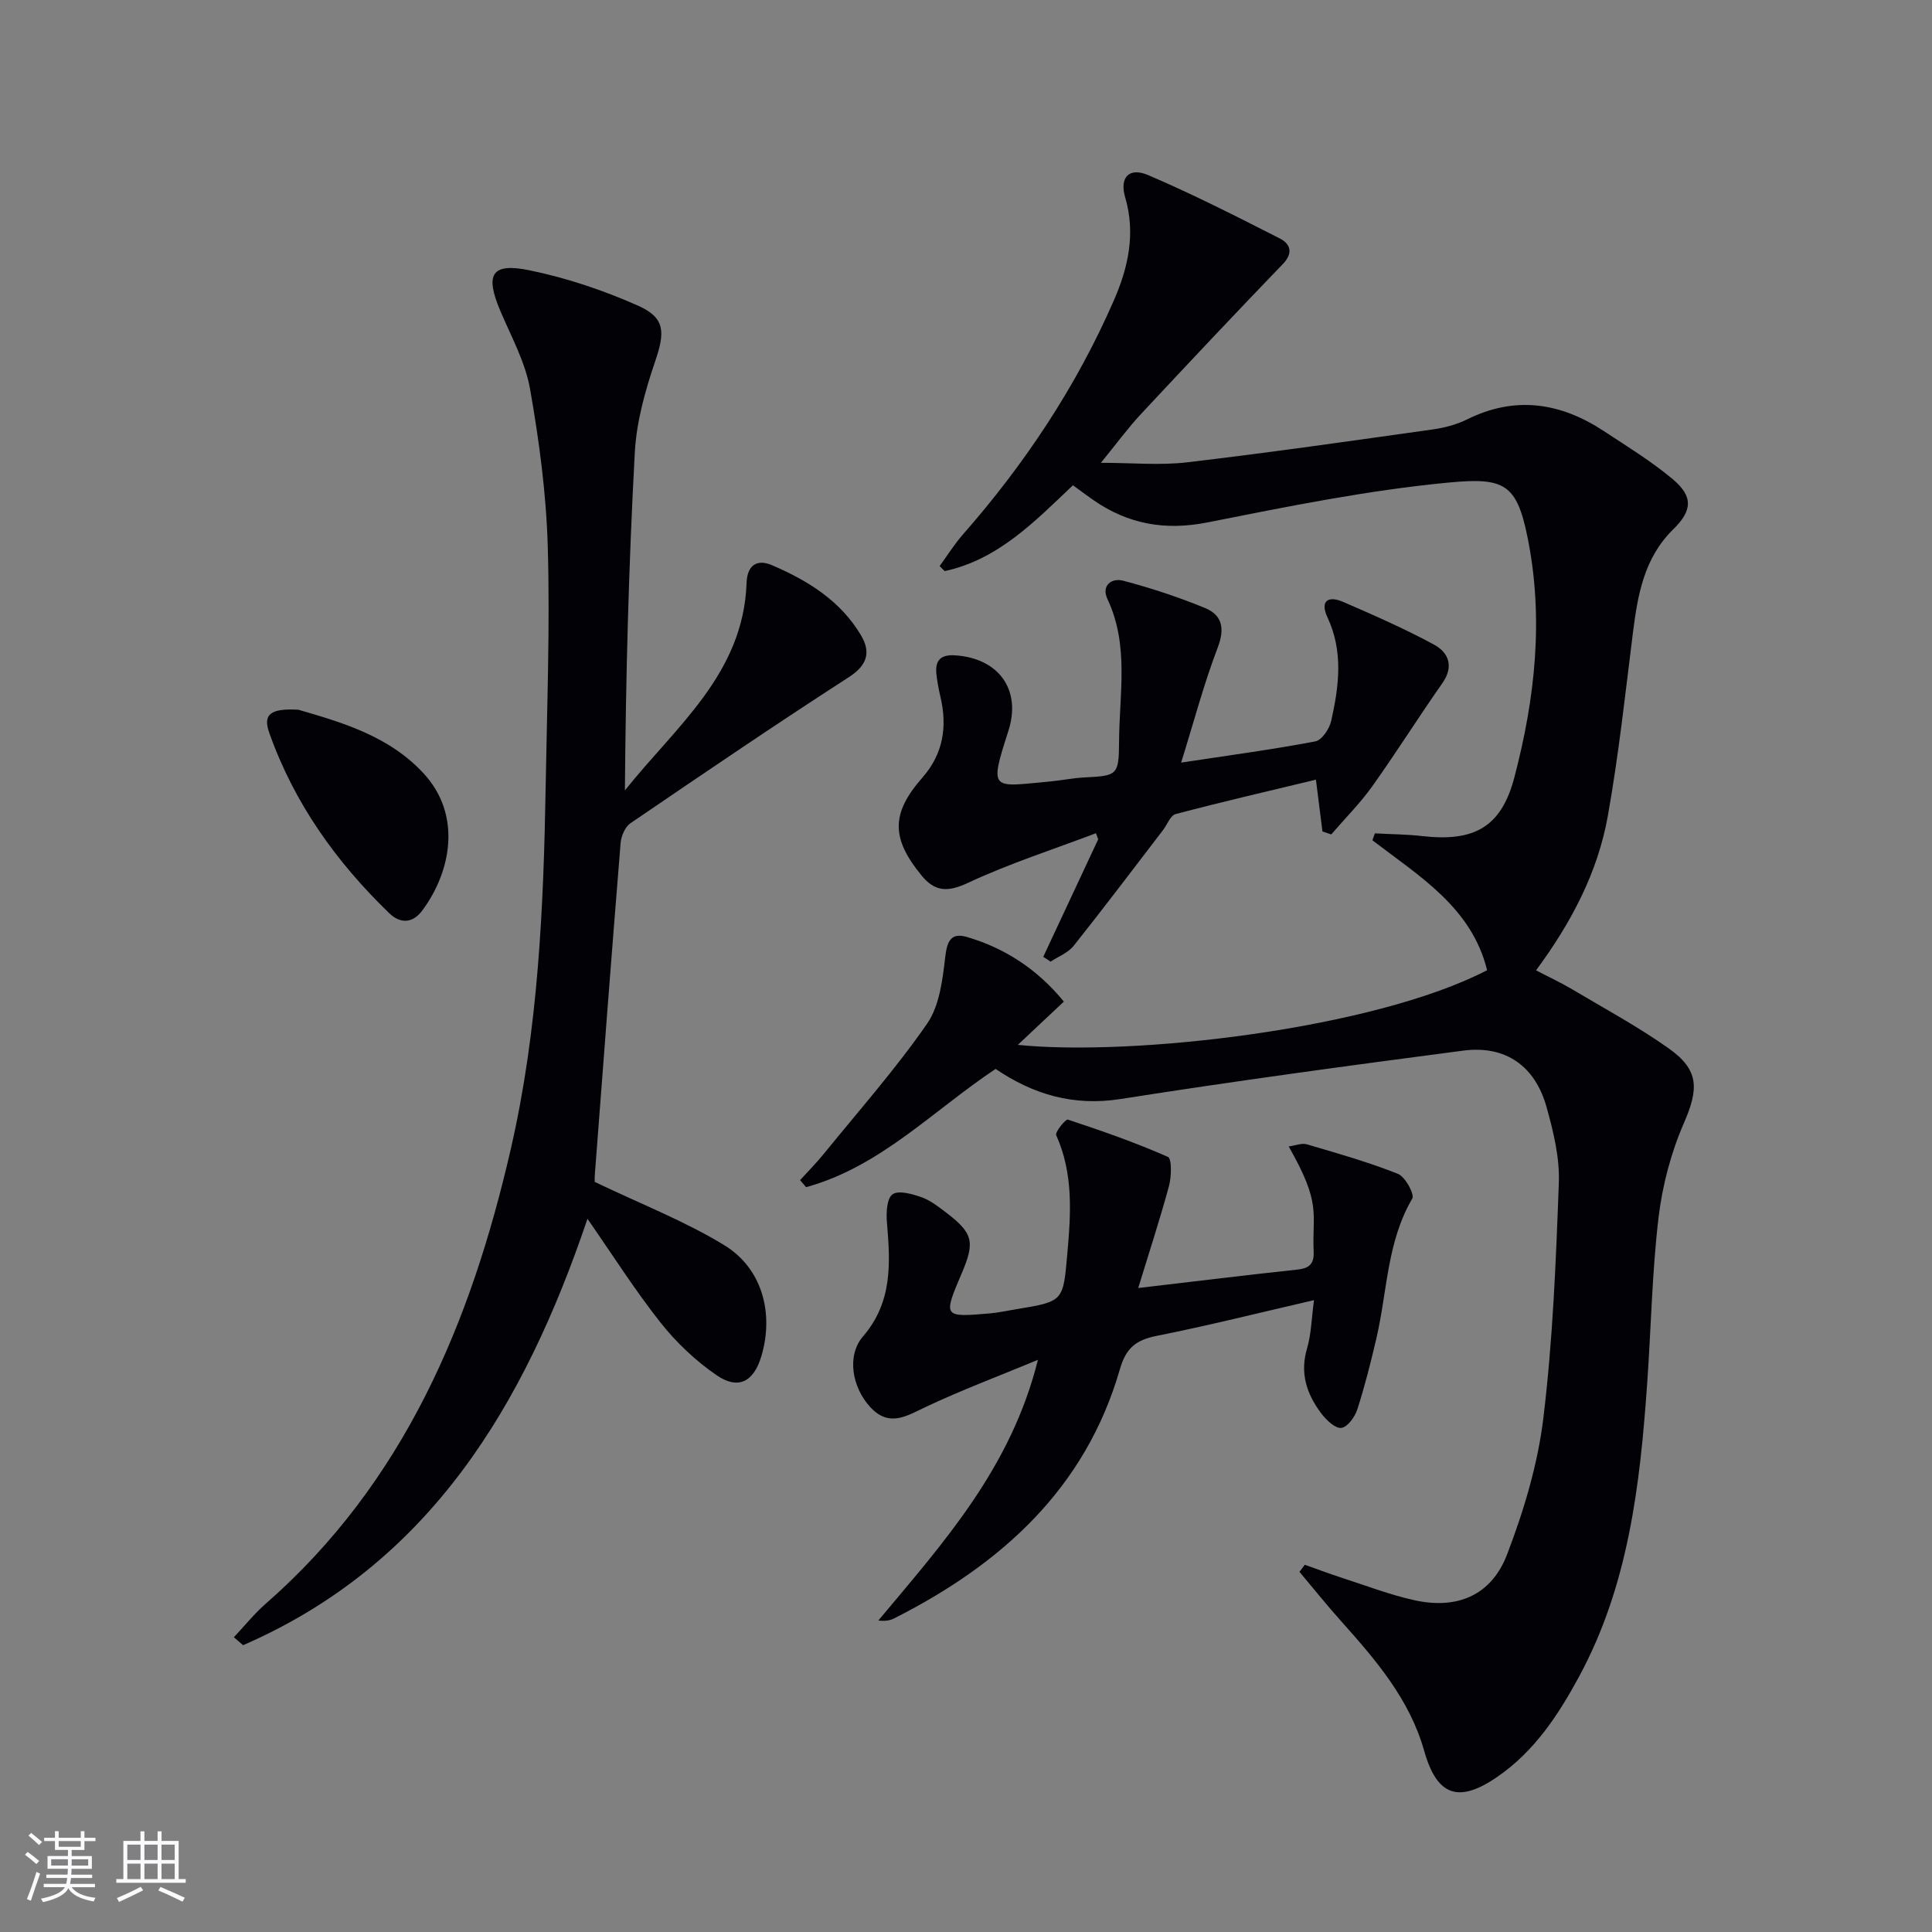
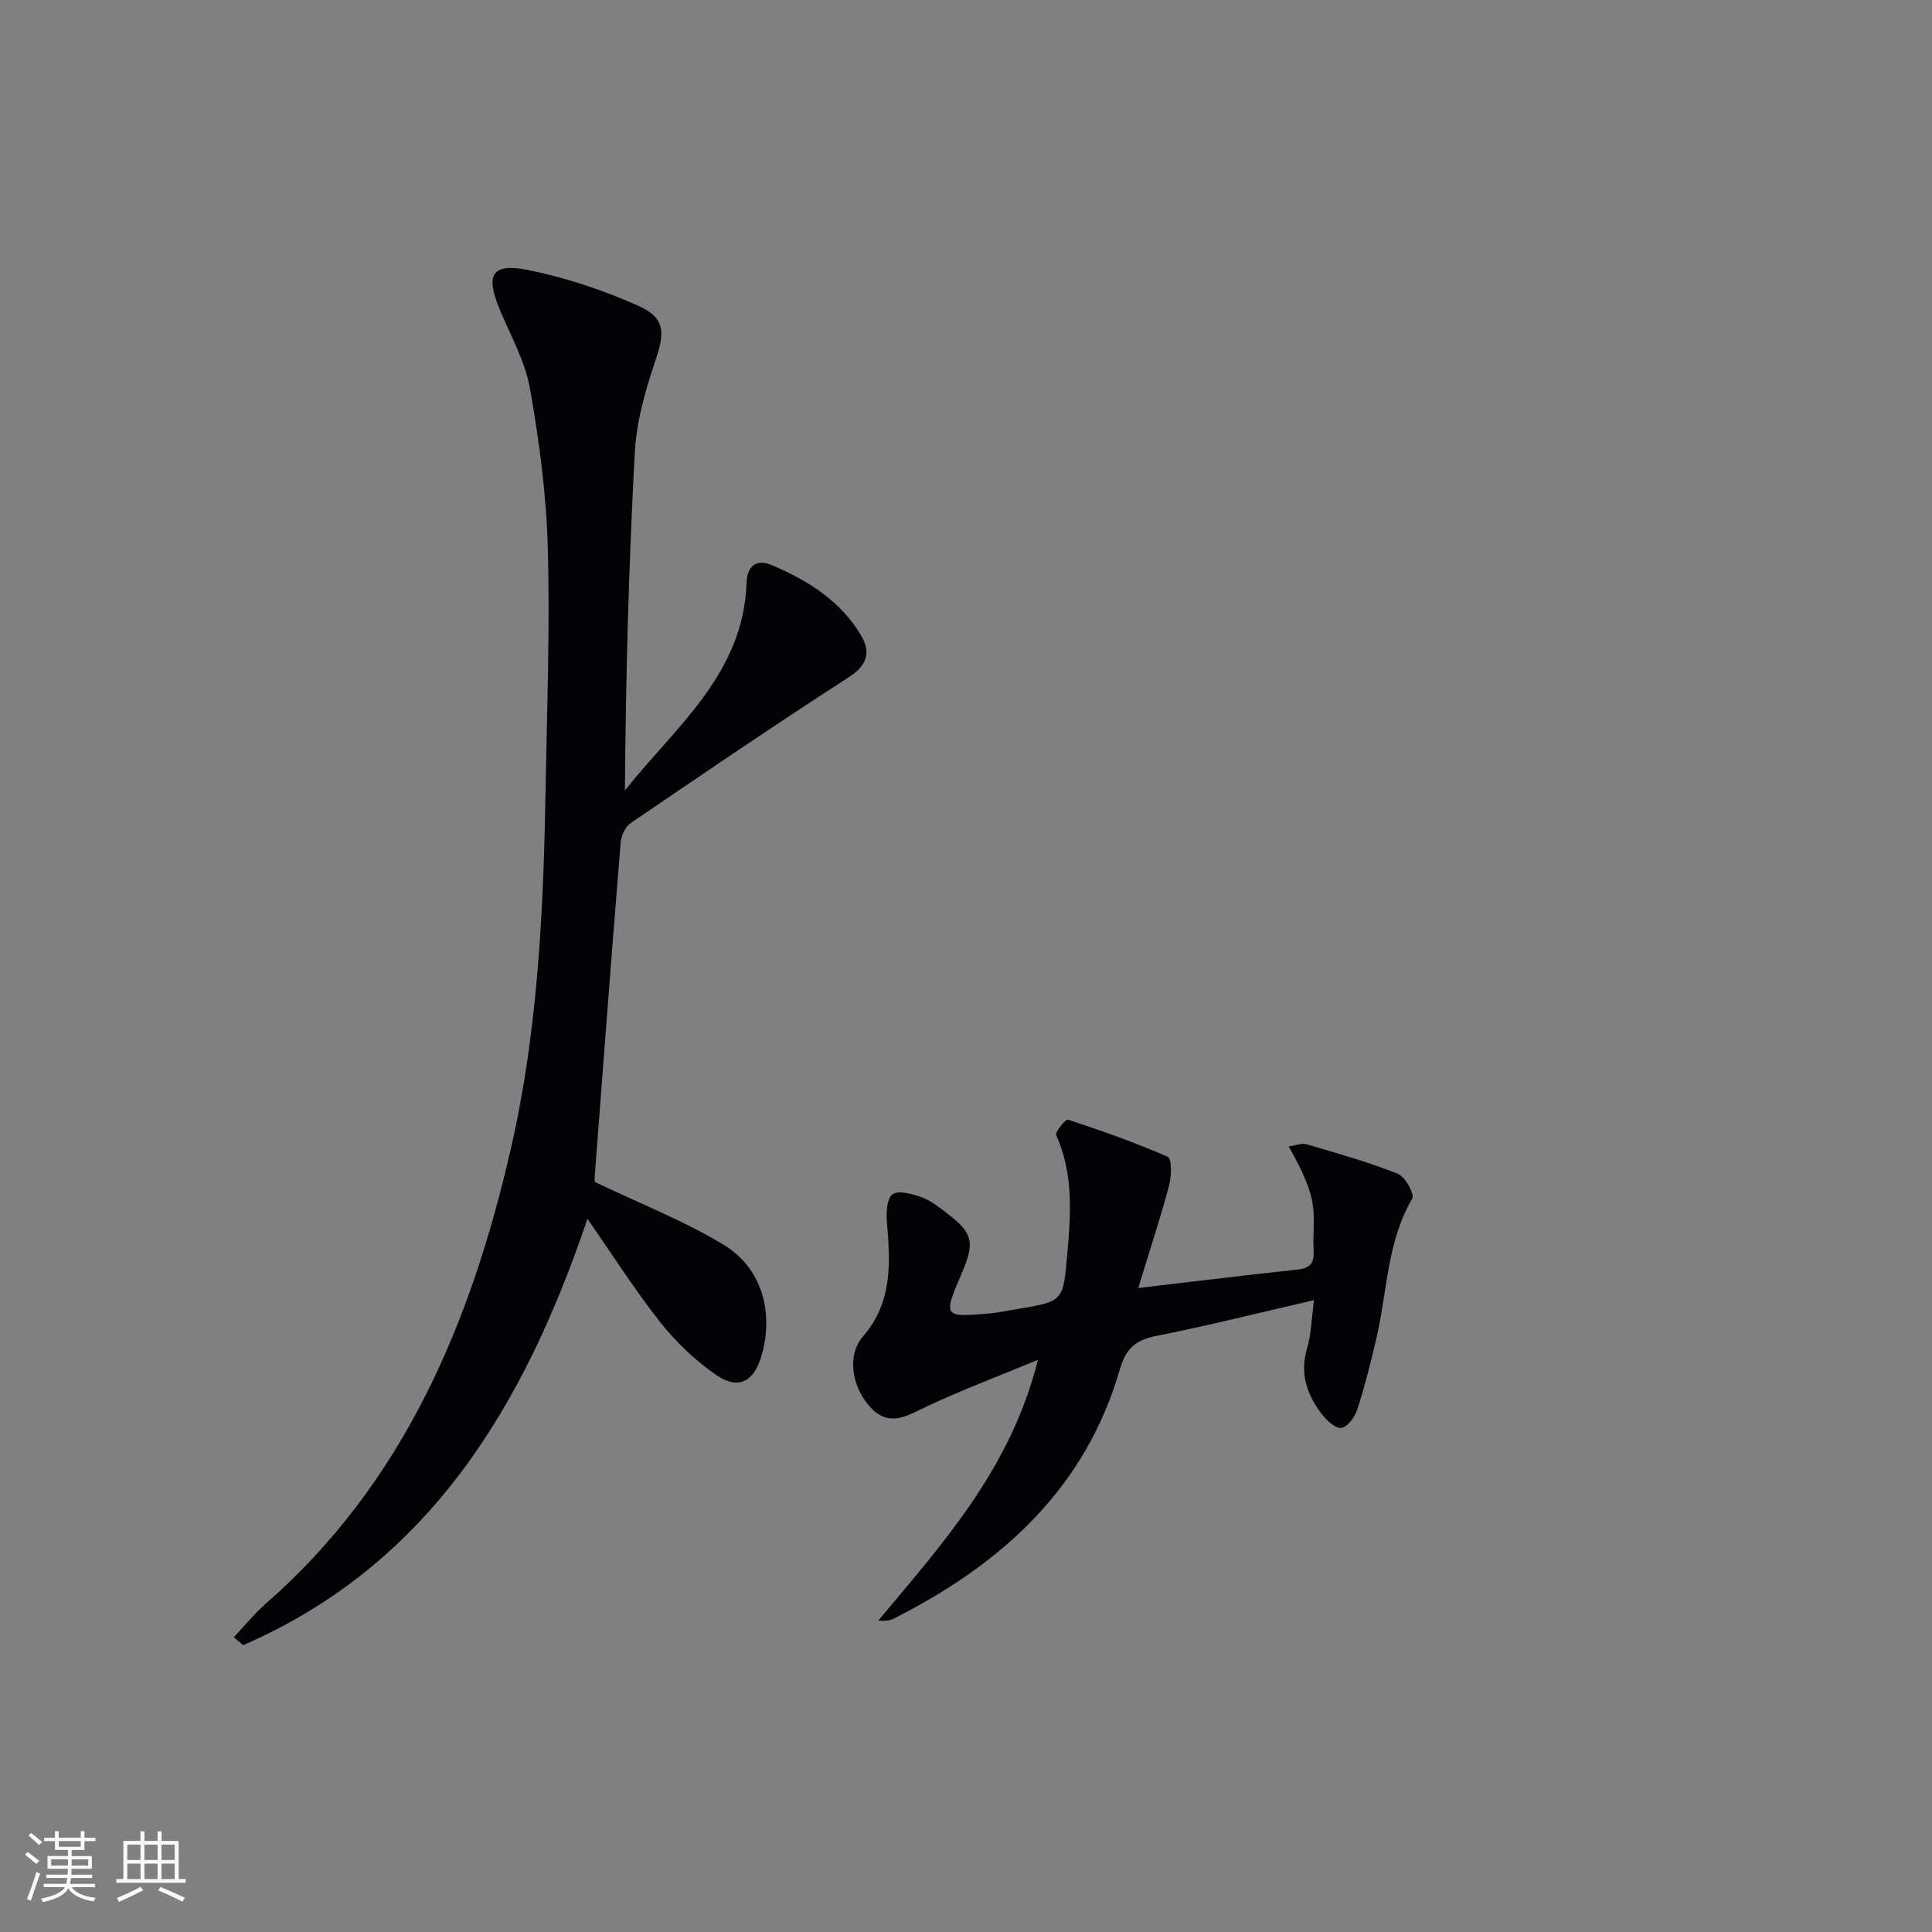
<svg xmlns="http://www.w3.org/2000/svg" enable-background="new 0 0 400 400" viewBox="0 0 400 400">
  <rect x="0" y="0" width="400" height="400" fill="#808080" stroke="none" />
  <g fill="#010106">
-     <path d="m206.13 221.31c-12.96 8.62-23.9 20.28-39.24 24.48-.41-.49-.82-.97-1.24-1.46 1.66-1.83 3.42-3.59 4.97-5.51 7.21-8.89 14.83-17.5 21.33-26.88 2.61-3.77 3.21-9.23 3.78-14.03.4-3.33 1.37-4.83 4.49-3.91 7.98 2.35 14.63 6.76 20.04 13.37-3.3 3.1-6.27 5.89-9.53 8.96 23.76 2.43 73.67-3.25 97.16-15.46-3.19-12.98-14.04-19.46-23.75-26.9.17-.48.34-.95.52-1.43 3.26.18 6.54.19 9.78.56 10.75 1.23 16.37-1.81 19.09-12.14 4.3-16.35 6.14-32.99 2.71-49.82-2.23-10.96-4.83-12.32-16.24-11.24-16.78 1.59-33.43 4.97-50 8.26-8.78 1.74-16.42.37-23.62-4.62-1.35-.94-2.66-1.92-4.24-3.07-7.9 7.5-15.51 15.4-26.56 17.77-.35-.35-.69-.69-1.04-1.04 1.6-2.19 3.04-4.51 4.82-6.54 12.83-14.62 23.48-30.64 31.26-48.48 2.96-6.78 4.54-13.82 2.33-21.35-1.2-4.11.83-6.25 4.73-4.59 9.28 3.96 18.3 8.56 27.31 13.14 2.08 1.06 2.87 2.93.63 5.26-9.9 10.28-19.69 20.67-29.42 31.11-2.71 2.91-5.07 6.15-8.27 10.07 6.5 0 12.24.56 17.85-.1 16.96-2 33.87-4.42 50.78-6.8 2.44-.34 4.97-.99 7.16-2.08 9.98-4.95 19.35-3.5 28.32 2.4 4.85 3.19 9.84 6.25 14.27 9.96 4.31 3.61 4.06 6.53.1 10.41-6.01 5.88-7.34 13.52-8.33 21.38-1.59 12.69-2.96 25.43-5.21 38.01-2.08 11.6-7.5 21.95-14.85 31.9 2.62 1.37 5.13 2.53 7.49 3.93 6.71 3.99 13.61 7.72 19.97 12.22 6.39 4.51 6.21 8.44 3.14 15.5-2.67 6.13-4.45 12.91-5.24 19.56-1.35 11.38-1.54 22.89-2.35 34.33-1.48 20.97-3.85 41.75-14.11 60.7-4.32 7.98-9.23 15.43-16.86 20.7-8.11 5.6-12.56 4-15.21-5.38-2.99-10.58-9.91-18.68-17.04-26.65-3.02-3.37-5.86-6.92-8.77-10.38.37-.49.74-.98 1.11-1.46 2.52.89 5.02 1.84 7.56 2.66 5.04 1.63 10.03 3.56 15.18 4.69 8.85 1.94 15.9-1.03 19.14-9.5 3.47-9.07 6.35-18.65 7.51-28.24 1.95-16.14 2.61-32.46 3.2-48.72.19-5.19-1.12-10.57-2.54-15.64-2.39-8.57-8.53-12.84-17.26-11.7-23.7 3.1-47.39 6.32-71.01 10.03-9.68 1.5-17.98-.94-25.8-6.24z" />
    <path d="m123.15 244.71c9.72 4.66 18.73 8.15 26.83 13.11 7.87 4.82 10.28 14.14 7.65 22.97-1.58 5.3-4.78 7.03-9.3 3.91-4.31-2.96-8.29-6.73-11.54-10.83-5.34-6.75-9.96-14.06-15.16-21.53-13.07 38.62-32.62 71.45-71.3 88.28-.64-.55-1.28-1.1-1.91-1.65 2.2-2.33 4.22-4.86 6.62-6.96 28.63-25.05 42.47-58.21 50.71-94.1 5.68-24.7 6.8-50.02 7.23-75.32.28-16.47.9-32.96.43-49.41-.31-10.91-1.77-21.85-3.66-32.61-.98-5.58-3.89-10.85-6.15-16.17-3.22-7.59-1.89-10.06 6.01-8.44 7.7 1.58 15.33 4.14 22.52 7.34 5.68 2.53 5.54 5.56 3.51 11.52-2.07 6.07-3.86 12.49-4.21 18.84-1.26 23.22-1.87 46.48-2.05 69.99 10.47-13.18 24.54-24.1 25.19-42.95.13-3.76 2.21-4.98 5.21-3.7 7.42 3.16 14.24 7.37 18.49 14.55 2.05 3.47 1.33 6.16-2.53 8.65-15.23 9.83-30.23 20.03-45.21 30.24-1.12.76-1.93 2.67-2.04 4.11-1.86 22.84-3.59 45.7-5.33 68.55-.08.96-.01 1.95-.01 1.61z" />
    <path d="m235.66 266.67c12.17-1.43 22.53-2.7 32.91-3.81 2.47-.26 3.52-1.14 3.41-3.72-.36-8.11 1.71-9.72-5.17-21.78 1.39-.19 2.7-.75 3.75-.44 6.34 1.86 12.73 3.67 18.86 6.11 1.52.6 3.5 4.24 2.97 5.13-5.24 8.95-5.16 19.14-7.39 28.78-1.16 5-2.42 10-3.99 14.88-.5 1.55-2.03 3.66-3.3 3.81-1.26.15-3.09-1.6-4.11-2.94-3.02-3.98-4.53-8.32-2.99-13.51.87-2.94.92-6.12 1.44-10-11.39 2.63-21.94 5.28-32.59 7.4-4.24.85-6.32 2.47-7.59 6.87-7.13 24.75-24.57 40.41-46.77 51.63-.84.42-1.8.6-3.25.43 13.36-16 27.43-31.46 33.04-53.97-8.32 3.45-15.83 6.27-23.07 9.68-4.06 1.91-7.67 4.37-11.61.14-3.78-4.06-4.98-10.66-1.54-14.66 6.15-7.14 5.67-15.21 4.96-23.61-.17-1.98-.04-4.94 1.15-5.81 1.22-.89 4.03-.1 5.93.56 1.83.63 3.48 1.92 5.06 3.12 5.68 4.31 6.13 6.12 3.38 12.58-3.92 9.18-3.91 9.22 5.84 8.38 1.81-.16 3.61-.57 5.41-.86 9.87-1.62 9.7-1.63 10.58-11.52.74-8.34 1.27-16.55-2.3-24.51-.29-.64 1.96-3.37 2.4-3.23 7 2.31 13.98 4.75 20.72 7.72.83.37.75 4.08.23 6.01-1.84 6.8-4.04 13.5-6.37 21.14z" />
-     <path d="m215.99 198.11c3.79-8.11 7.59-16.23 11.38-24.34-.15-.42-.31-.84-.46-1.26-8.89 3.37-17.99 6.29-26.58 10.31-4.16 1.94-6.79 1.78-9.51-1.53-6.34-7.72-6.36-12.87.14-20.28 4.33-4.94 5.2-10.54 3.75-16.73-.37-1.6-.69-3.23-.85-4.87-.26-2.75.98-3.91 3.84-3.73 9.04.56 13.83 7.1 11.07 15.66-4.06 12.62-3.46 11.57 8.67 10.45 2.31-.21 4.61-.69 6.92-.82 6.9-.37 7.3-.32 7.33-7.4.05-9.88 2.12-19.95-2.4-29.53-1.33-2.81.86-4.45 3.26-3.81 5.74 1.52 11.42 3.38 16.91 5.64 3.6 1.48 4.17 4.24 2.65 8.22-2.81 7.33-4.82 14.97-7.57 23.8 10.21-1.55 19.06-2.73 27.81-4.4 1.34-.26 2.9-2.61 3.26-4.23 1.61-7.17 2.55-14.37-.78-21.46-1.58-3.38.14-4.52 3.21-3.2 6.37 2.76 12.75 5.55 18.84 8.85 3.01 1.63 4.21 4.48 1.74 8-4.95 7.05-9.52 14.35-14.52 21.36-2.52 3.53-5.64 6.64-8.48 9.95-.61-.21-1.21-.42-1.82-.62-.41-3.28-.83-6.56-1.35-10.72-9.63 2.32-19.37 4.57-29.03 7.12-1.1.29-1.77 2.2-2.65 3.35-6.14 8-12.2 16.05-18.48 23.93-1.15 1.45-3.17 2.21-4.78 3.28-.5-.36-1.01-.68-1.52-.99z" />
-     <path d="m61.77 146.94c8.7 2.55 18.74 5.33 26 13.26 7.84 8.56 5.68 20.18-.34 28.31-1.97 2.66-4.52 2.8-6.84.56-11.01-10.63-19.72-22.85-24.85-37.37-1.33-3.76.19-5.09 6.03-4.76z" />
  </g>
  <path d="m5.17 384 .55-.58c.85.61 1.65 1.24 2.4 1.87l-.59.64c-.83-.73-1.62-1.38-2.36-1.93m1.22 9.53-.82-.34c.71-1.76 1.37-3.64 1.98-5.63.24.13.5.25.76.36-.6 1.67-1.24 3.54-1.92 5.61m-.5-13.5.57-.54c.56.44 1.31 1.06 2.26 1.87l-.64.64c-.68-.66-1.41-1.32-2.19-1.97m3.25.46h2.24v-1.36h.77v1.36h4.57v-1.36h.76v1.36h2.28v.69h-2.28v1.84h-2.64v1.26h4.18v2.64h-4.21c0 .45-.02.86-.05 1.21h4.32v.69h-4.38c-.04.34-.1.75-.19 1.22h5.15v.69h-4.82c.87 1.19 2.51 1.92 4.93 2.19-.17.32-.3.57-.37.76-2.77-.49-4.52-1.41-5.26-2.76-.56 1.26-2.3 2.23-5.24 2.9-.12-.24-.26-.48-.43-.72 2.73-.55 4.38-1.34 4.96-2.38h-4.38v-.69h4.65c.1-.38.17-.79.21-1.22h-4.32v-.69h4.4c.03-.34.05-.75.05-1.21h-4.2v-2.64h4.23v-1.26h-2.69v-1.84h-2.24zm1.46 4.46v1.29h3.45c.01-.4.02-.57.01-.53v-.32-.45h-3.46zm1.55-2.59h4.57v-1.19h-4.57zm6.11 2.59h-3.42v.77c-.01.19-.01.37-.02.53h3.44z" fill="#fafafc" />
  <path d="m32.63 379.16h.82v1.98h3.54v7.89h1.46v.78h-14.37v-.78h1.46v-7.89h3.54v-1.98h.82v1.98h2.73zm-3.49 11.48.5.73c-1.61.82-3.28 1.63-5 2.41-.13-.27-.28-.55-.44-.82 1.75-.72 3.4-1.49 4.94-2.32m-2.78-5.55h2.73v-3.18h-2.73zm0 3.95h2.73v-3.2h-2.73zm3.54-3.95h2.73v-3.18h-2.73zm0 3.95h2.73v-3.2h-2.73zm7.89 4.68c-1.84-.92-3.51-1.7-5.02-2.32l.45-.73c1.89.8 3.57 1.55 5.04 2.23zm-1.62-11.81h-2.73v3.18h2.73zm-2.73 7.13h2.73v-3.2h-2.73z" fill="#fafafc" />
</svg>